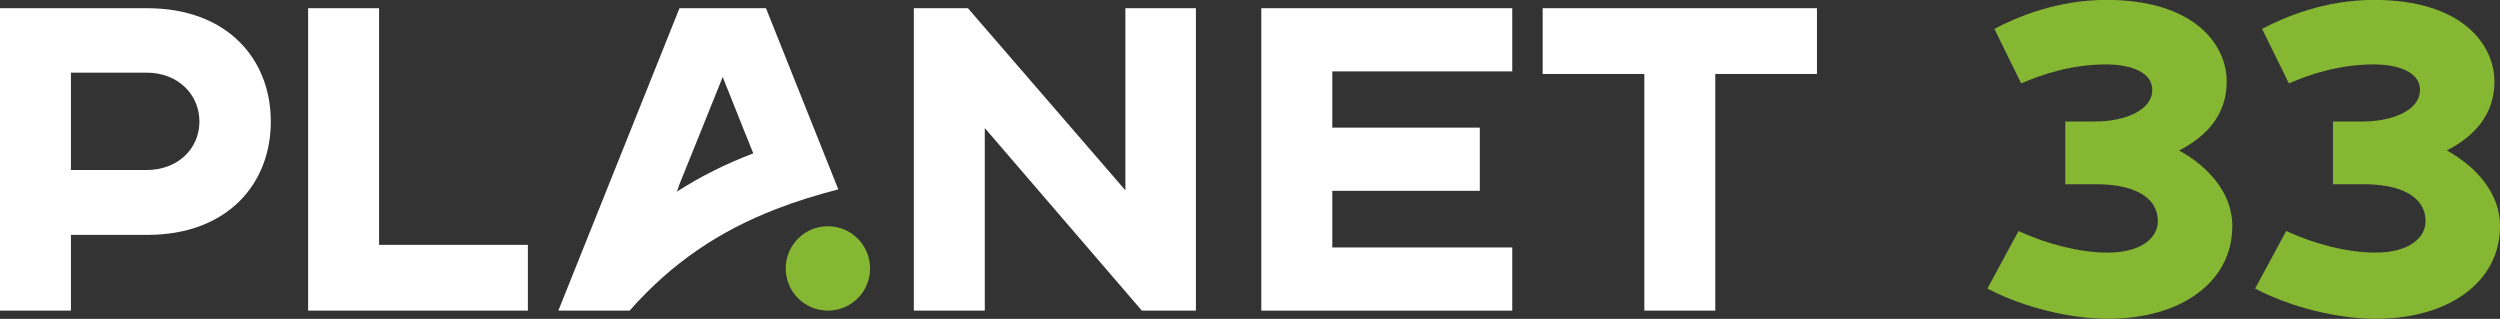
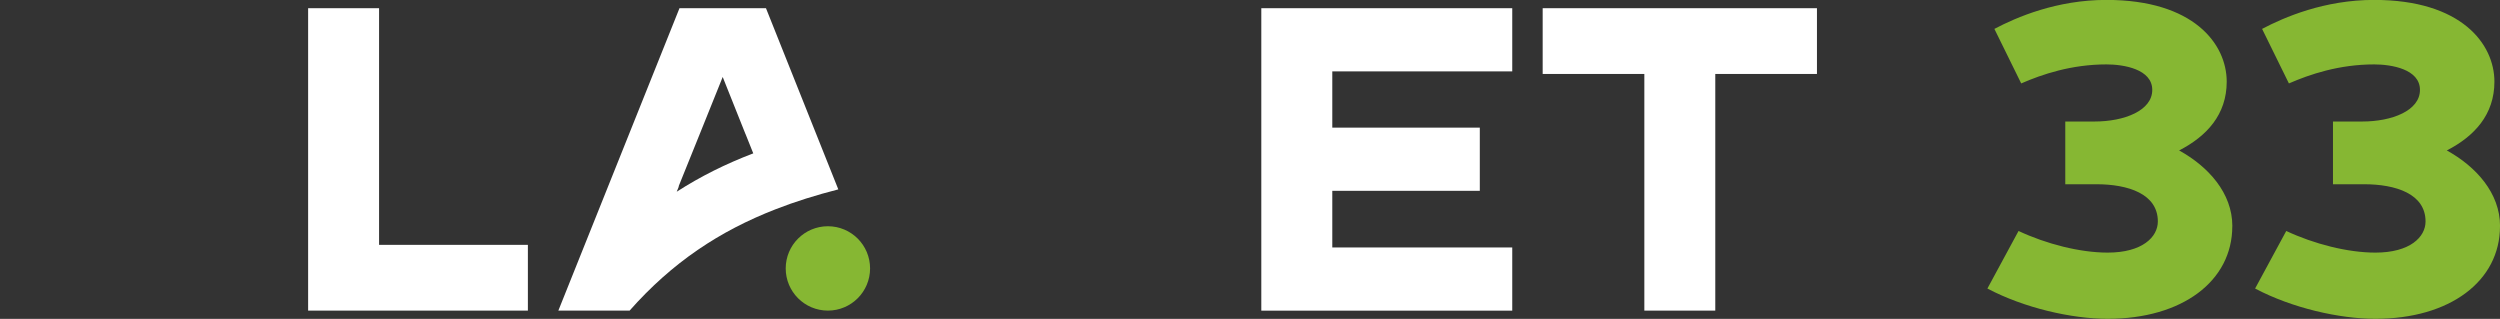
<svg xmlns="http://www.w3.org/2000/svg" id="Ebene_1" viewBox="0 0 554.72 70.75">
  <rect x="0" y="0" width="554.72" height="70.75" fill="#333333" stroke="none" />
  <defs>
    <style>.cls-1{fill:#fff;}.cls-2{fill:#86b733;}</style>
  </defs>
-   <path class="cls-1" d="M60.09,26.97c0,13.82-9.6,25.15-27.45,25.15H15.74v16.8H0V1.82H32.64c17.85,0,27.45,11.33,27.45,25.15Zm-15.84,0c0-5.95-4.7-10.85-11.71-10.85H15.74v21.6h16.8c7.01,0,11.71-4.8,11.71-10.75Z" />
  <path class="cls-1" d="M117.13,54.33v14.59h-48.76V1.82h15.74V54.33h33.02Z" />
-   <path class="cls-1" d="M265.36,1.82V68.92h-12l-34.85-40.51v40.51h-15.74V1.82h12l34.94,40.41V1.82h15.65Z" />
  <path class="cls-1" d="M295.62,15.84v12.48h32.73v14.02h-32.73v12.57h39.93v14.02h-55.68V1.82h55.68V15.84h-39.93Z" />
  <path class="cls-1" d="M403.16,1.82v14.59h-22.56v52.51h-15.74V16.41h-22.56V1.82h60.86Z" />
  <path class="cls-2" d="M495.32,50.2c0,12.19-11.13,20.54-27.65,20.54-7.97,0-18.53-2.4-26.69-6.72l6.91-12.77c6.14,2.88,13.63,4.8,19.78,4.8,7.68,0,11.13-3.46,11.13-6.91,0-6.14-6.62-8.26-13.63-8.26h-6.91v-13.92h6.53c6.53,0,12.77-2.4,12.77-7.01s-6.33-5.66-10.17-5.66c-7.78,0-14.3,2.21-18.91,4.22l-5.95-12.1c4.9-2.59,13.82-6.43,24.86-6.43,19.39,0,26.69,9.79,26.69,18.14,0,7.3-4.42,12.1-10.56,15.26,6.43,3.55,11.81,9.41,11.81,16.8Z" />
  <path class="cls-2" d="M554.72,50.2c0,12.19-11.13,20.54-27.65,20.54-7.97,0-18.53-2.4-26.69-6.72l6.91-12.77c6.14,2.88,13.63,4.8,19.78,4.8,7.68,0,11.13-3.46,11.13-6.91,0-6.14-6.62-8.26-13.63-8.26h-6.91v-13.92h6.53c6.53,0,12.77-2.4,12.77-7.01s-6.33-5.66-10.17-5.66c-7.78,0-14.3,2.21-18.91,4.22l-5.95-12.1c4.9-2.59,13.82-6.43,24.86-6.43,19.39,0,26.69,9.79,26.69,18.14,0,7.3-4.42,12.1-10.56,15.26,6.43,3.55,11.81,9.41,11.81,16.8Z" />
  <path class="cls-1" d="M181.07,29.65L169.96,1.82h-19.19l-26.88,67.1h15.81c9.46-10.7,19.95-17.65,32.4-22.49,4.38-1.71,9-3.15,13.91-4.41l-4.94-12.37Zm-30.91,12.89l.47-1.17h-.06l4.9-12.14,4.89-12.15,5.04,12.63h.01l1.73,4.32c-6.11,2.33-11.72,5.12-16.98,8.51Z" />
  <circle class="cls-2" cx="183.7" cy="59.56" r="9.36" />
</svg>